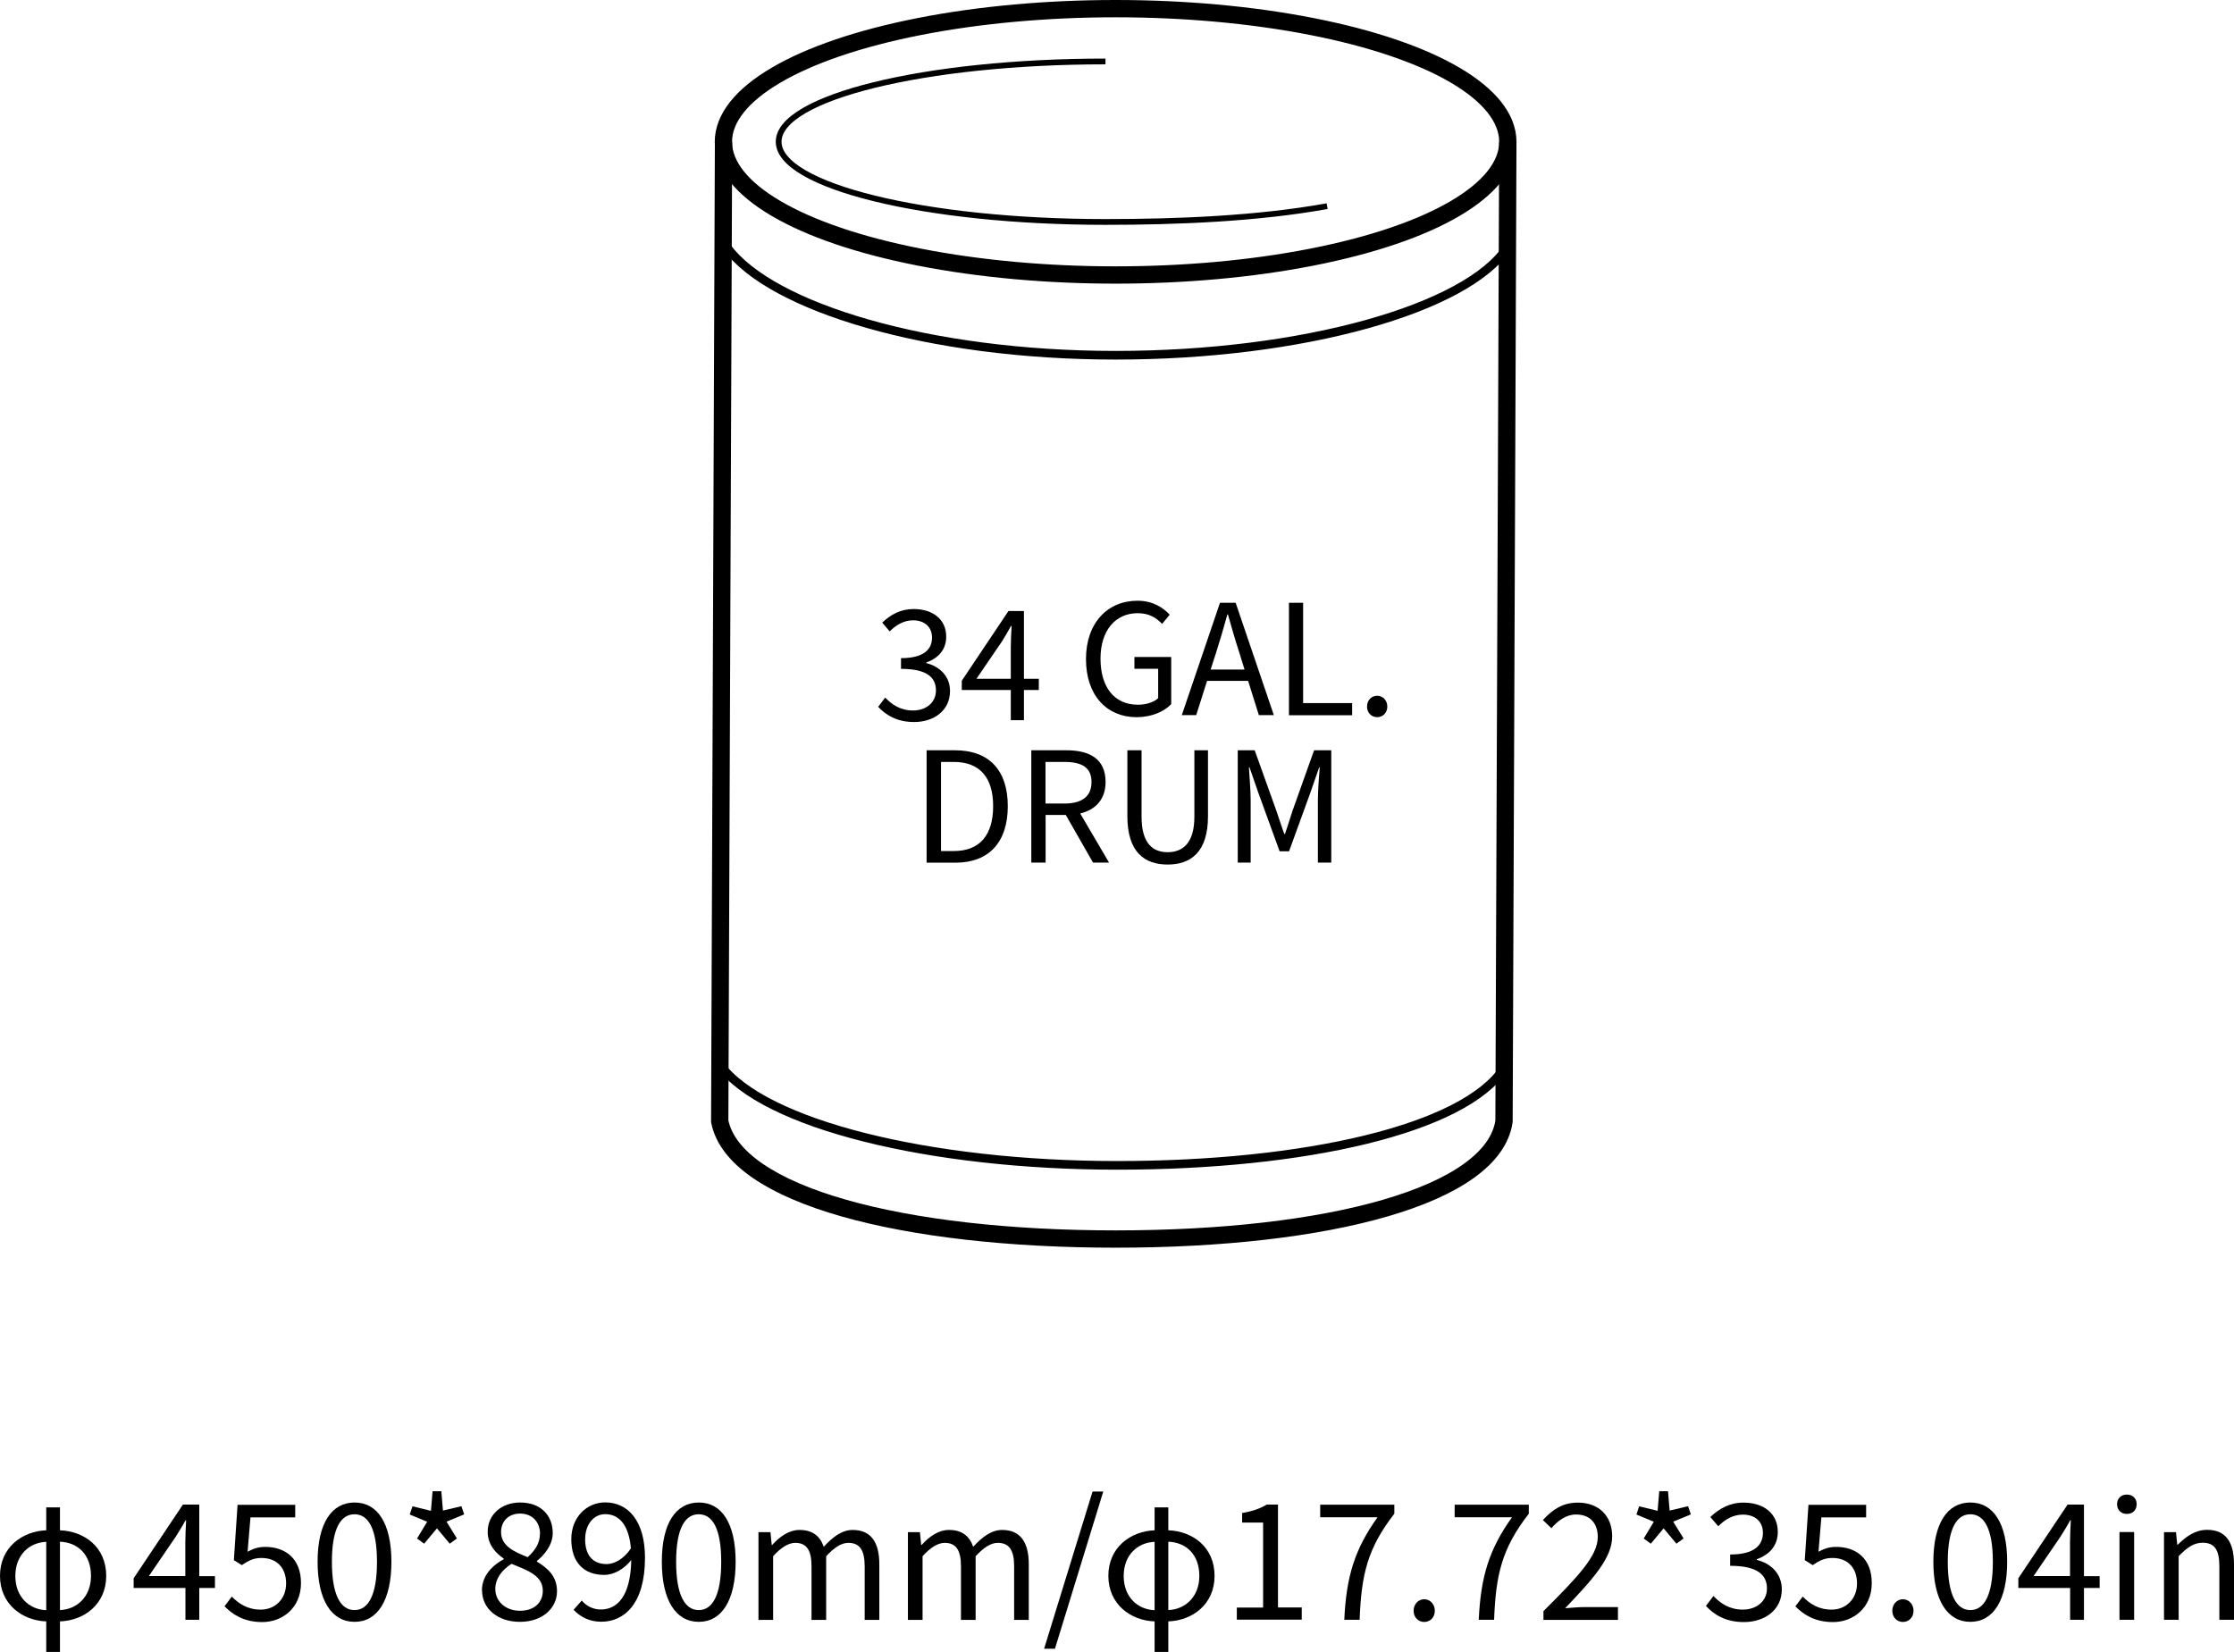
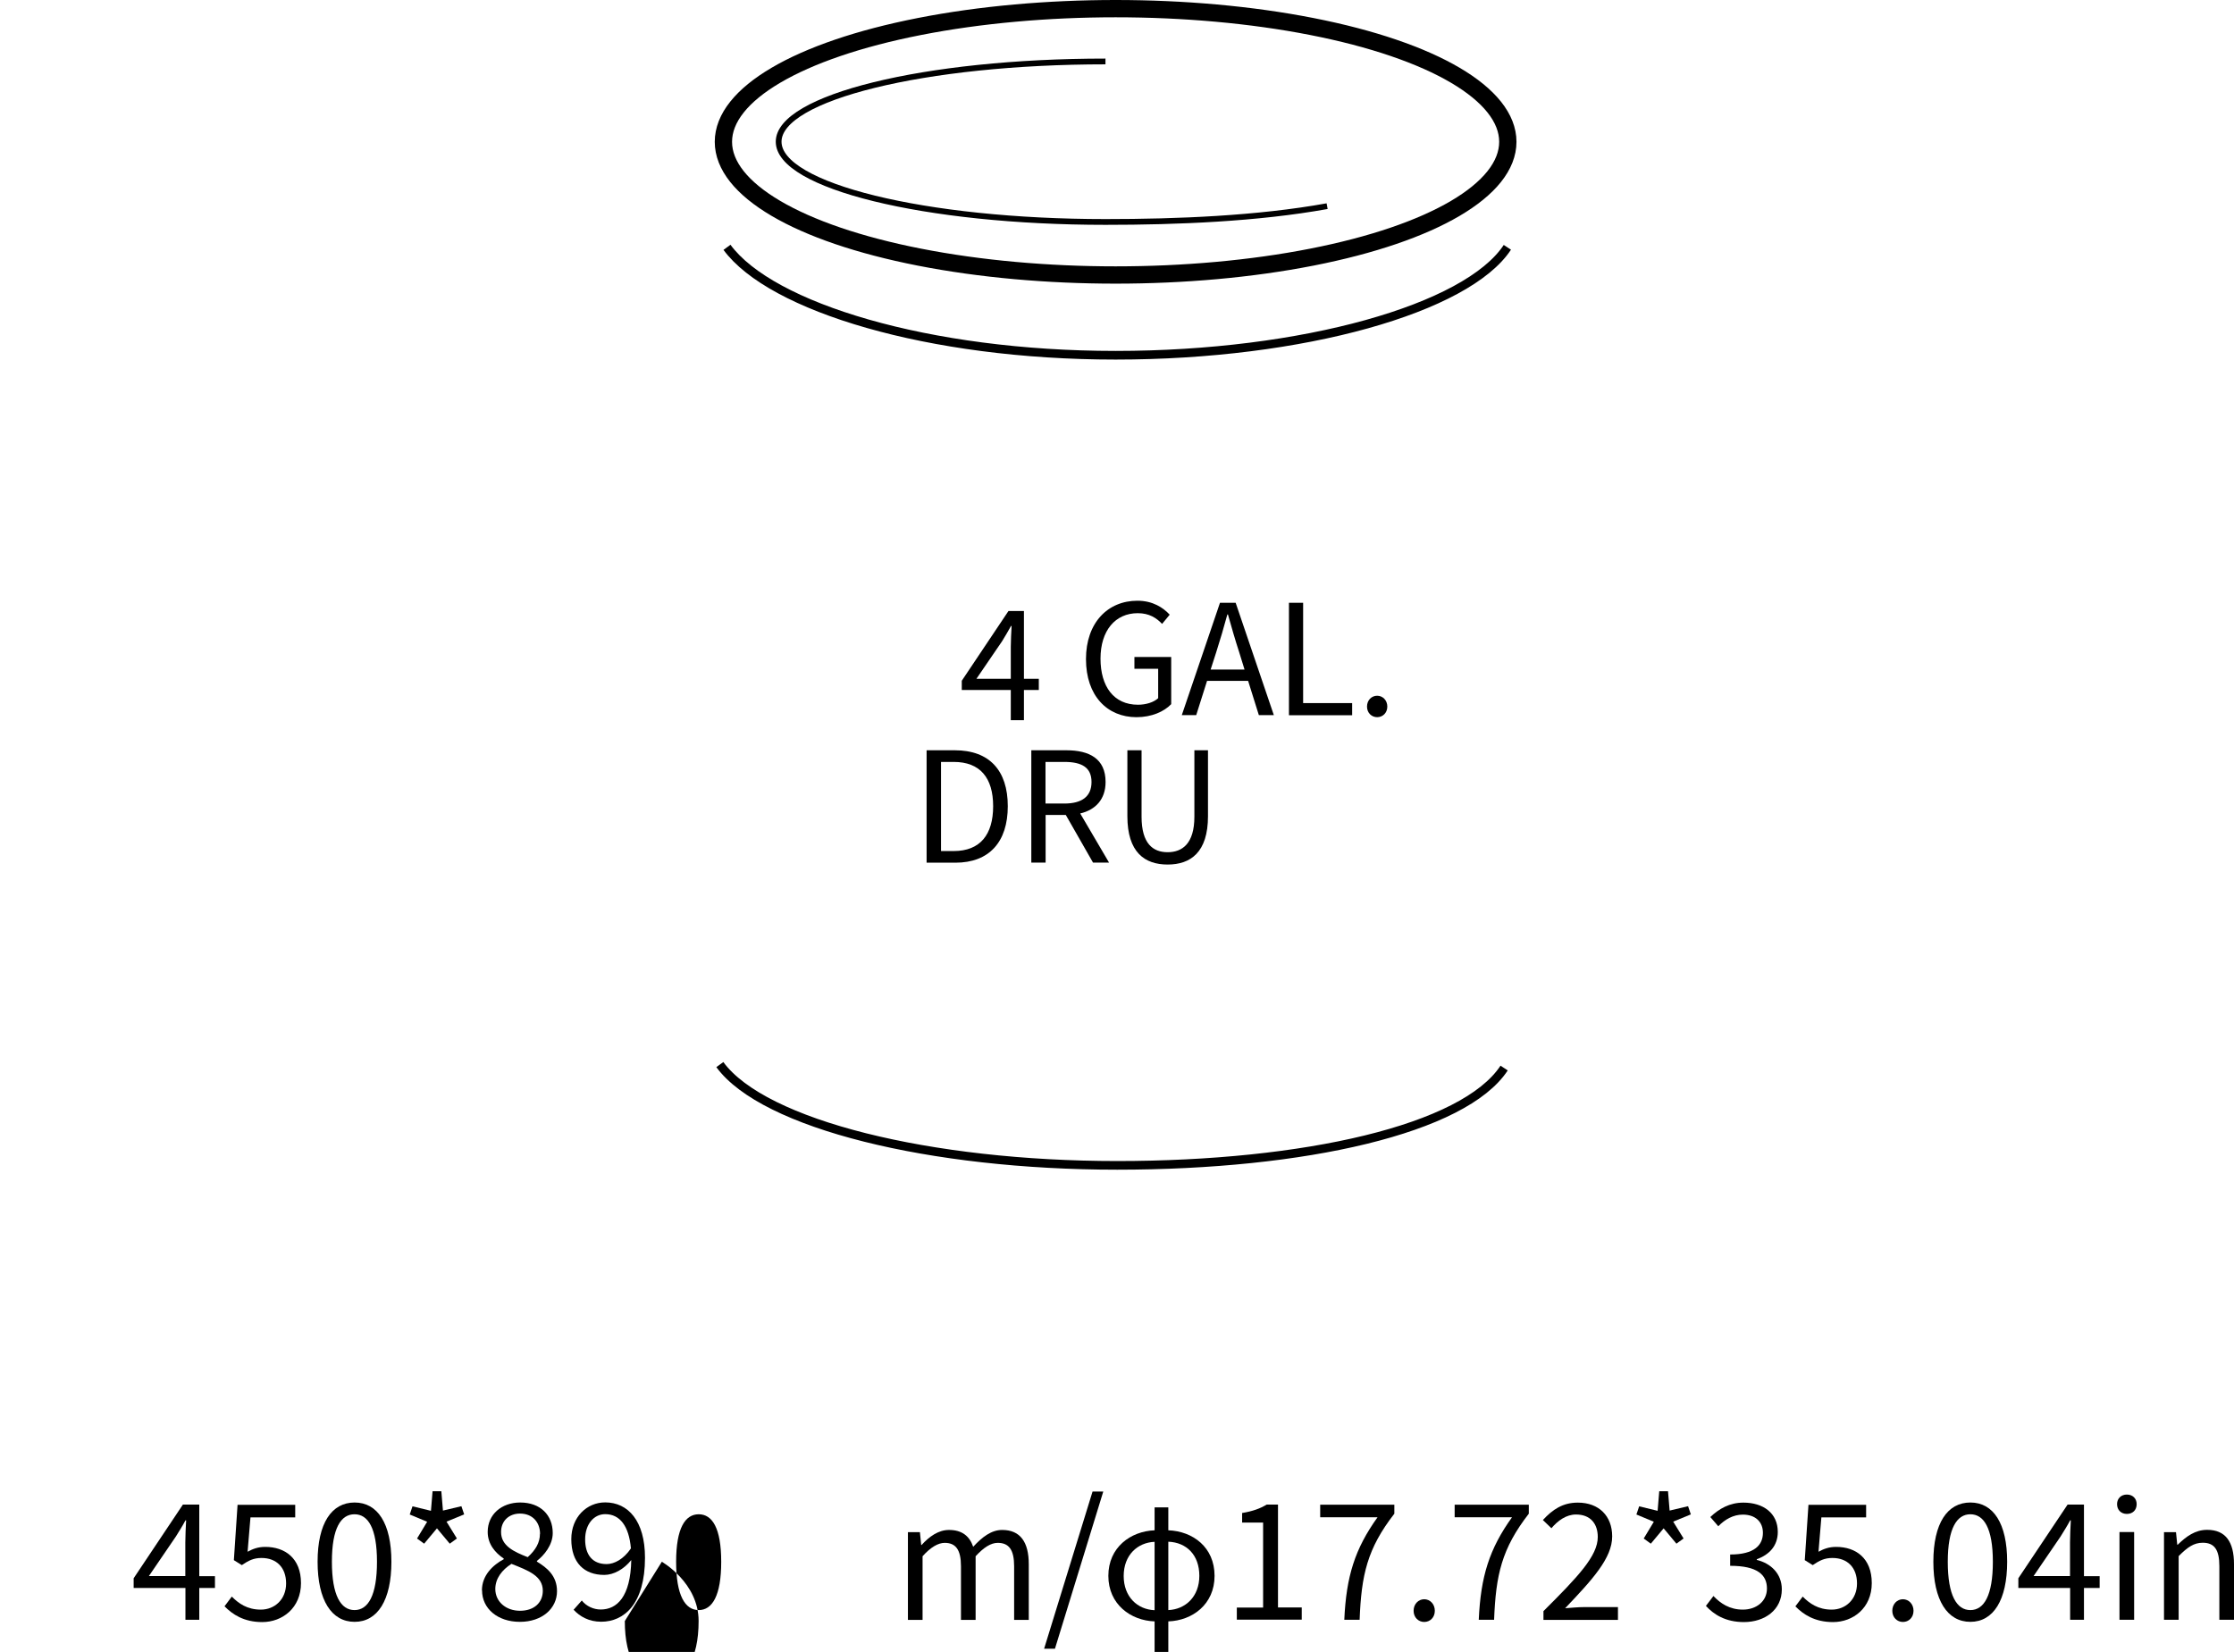
<svg xmlns="http://www.w3.org/2000/svg" id="Layer_2" viewBox="0 0 193.72 143.27">
  <g id="_图层_1">
-     <path d="m4.01,140.62c-2.07-.07-4.01-1.48-4.01-3.95s1.93-3.87,4.01-3.95v-1.99h1.19v1.99c2.13.08,4.01,1.47,4.01,3.95s-1.93,3.88-4.01,3.95v2.65h-1.19v-2.65Zm0-.98v-5.92c-1.48.06-2.68,1.15-2.68,2.96s1.19,2.91,2.68,2.97Zm1.19-5.92v5.92c1.47-.06,2.69-1.15,2.69-2.97s-1.12-2.9-2.69-2.96Z" />
    <path d="m16.07,137.72h-4.48v-.84l4.27-6.39h1.42v6.21h1.36v1.02h-1.36v2.76h-1.2v-2.76Zm0-1.02v-2.93c0-.52.04-1.37.07-1.91h-.06c-.25.48-.53.91-.83,1.4l-2.34,3.43h3.15Z" />
    <path d="m19.47,139.31l.63-.84c.59.59,1.33,1.13,2.52,1.13s2.19-.88,2.19-2.27-.84-2.21-2.13-2.21c-.69,0-1.12.22-1.71.62l-.69-.43.32-4.8h5v1.09h-3.88l-.25,2.98c.46-.25.91-.42,1.53-.42,1.71,0,3.1.98,3.1,3.14s-1.62,3.38-3.36,3.38c-1.6,0-2.58-.67-3.26-1.36Z" />
    <path d="m27.54,135.45c0-3.35,1.22-5.14,3.21-5.14s3.19,1.81,3.19,5.14-1.2,5.21-3.19,5.21-3.21-1.86-3.21-5.21Zm5.15,0c0-2.93-.78-4.12-1.95-4.12s-1.96,1.19-1.96,4.12.78,4.19,1.96,4.19,1.95-1.26,1.95-4.19Z" />
    <path d="m36.16,133.44l.88-1.46-1.51-.63.24-.71,1.6.39.14-1.7h.76l.14,1.68,1.6-.38.24.71-1.53.63.9,1.46-.62.45-1.11-1.33-1.11,1.33-.62-.45Z" />
    <path d="m41.79,137.93c0-1.3.95-2.2,1.89-2.7v-.06c-.74-.5-1.39-1.25-1.39-2.31,0-1.53,1.22-2.55,2.82-2.55,1.75,0,2.82,1.09,2.82,2.65,0,1.05-.77,1.95-1.37,2.41v.07c.88.53,1.74,1.23,1.74,2.56,0,1.5-1.29,2.66-3.22,2.66s-3.28-1.15-3.28-2.73Zm5.28.04c0-1.3-1.26-1.76-2.72-2.34-.81.52-1.4,1.26-1.4,2.18,0,1.09.91,1.89,2.14,1.89s1.98-.71,1.98-1.74Zm-.24-4.94c0-.98-.63-1.76-1.74-1.76-.95,0-1.64.63-1.64,1.6,0,1.2,1.11,1.71,2.31,2.18.69-.62,1.06-1.27,1.06-2.02Z" />
    <path d="m49.74,139.61l.71-.8c.39.49,1.01.78,1.64.78,1.4,0,2.59-1.09,2.65-4.29-.64.8-1.53,1.29-2.34,1.29-1.74,0-2.86-1.05-2.86-3.1,0-1.91,1.34-3.19,2.94-3.19,1.98,0,3.45,1.6,3.45,4.8,0,4.01-1.81,5.55-3.8,5.55-1.06,0-1.85-.45-2.4-1.05Zm2.87-3.96c.64,0,1.46-.41,2.1-1.36-.17-1.93-.95-2.97-2.23-2.97-.98,0-1.74.87-1.74,2.19s.62,2.14,1.86,2.14Z" />
-     <path d="m57.39,135.45c0-3.35,1.22-5.14,3.21-5.14s3.19,1.81,3.19,5.14-1.2,5.21-3.19,5.21-3.21-1.86-3.21-5.21Zm5.15,0c0-2.93-.78-4.12-1.95-4.12s-1.96,1.19-1.96,4.12.78,4.19,1.96,4.19,1.95-1.26,1.95-4.19Z" />
-     <path d="m65.76,132.88h1.05l.11,1.11h.04c.66-.73,1.46-1.3,2.37-1.3,1.16,0,1.79.56,2.1,1.46.78-.85,1.58-1.46,2.51-1.46,1.57,0,2.31,1.04,2.31,2.98v4.82h-1.27v-4.65c0-1.43-.45-2.03-1.42-2.03-.59,0-1.2.38-1.92,1.16v5.52h-1.27v-4.65c0-1.43-.45-2.03-1.41-2.03-.57,0-1.22.38-1.92,1.16v5.52h-1.27v-7.61Z" />
+     <path d="m57.39,135.45s3.19,1.81,3.19,5.14-1.2,5.21-3.19,5.21-3.21-1.86-3.21-5.21Zm5.15,0c0-2.93-.78-4.12-1.95-4.12s-1.96,1.19-1.96,4.12.78,4.19,1.96,4.19,1.95-1.26,1.95-4.19Z" />
    <path d="m78.72,132.88h1.05l.11,1.11h.04c.66-.73,1.46-1.3,2.37-1.3,1.16,0,1.79.56,2.1,1.46.78-.85,1.58-1.46,2.51-1.46,1.57,0,2.31,1.04,2.31,2.98v4.82h-1.27v-4.65c0-1.43-.45-2.03-1.42-2.03-.59,0-1.2.38-1.92,1.16v5.52h-1.27v-4.65c0-1.43-.45-2.03-1.41-2.03-.57,0-1.22.38-1.92,1.16v5.52h-1.27v-7.61Z" />
    <path d="m94.75,129.36h.92l-4.19,13.63h-.94l4.2-13.63Z" />
    <path d="m100.12,140.62c-2.07-.07-4.01-1.48-4.01-3.95s1.93-3.87,4.01-3.95v-1.99h1.19v1.99c2.13.08,4.01,1.47,4.01,3.95s-1.93,3.88-4.01,3.95v2.65h-1.19v-2.65Zm0-.98v-5.92c-1.48.06-2.68,1.15-2.68,2.96s1.19,2.91,2.68,2.97Zm1.19-5.92v5.92c1.47-.06,2.69-1.15,2.69-2.97s-1.12-2.9-2.69-2.96Z" />
    <path d="m107.25,139.42h2.28v-7.37h-1.82v-.83c.91-.15,1.57-.39,2.13-.73h.98v8.92h2.06v1.06h-5.63v-1.06Z" />
    <path d="m119.45,131.59h-4.97v-1.09h6.43v.78c-2.35,3.03-2.86,5.31-3.01,9.2h-1.33c.17-3.77.92-6.15,2.89-8.9Z" />
    <path d="m122.58,139.7c0-.59.42-1,.92-1s.92.41.92,1-.42.97-.92.97-.92-.39-.92-.97Z" />
    <path d="m131.11,131.59h-4.97v-1.09h6.43v.78c-2.35,3.03-2.86,5.31-3.01,9.2h-1.33c.17-3.77.92-6.15,2.89-8.9Z" />
    <path d="m133.84,139.73c3.01-3,4.71-4.79,4.71-6.43,0-1.13-.62-1.95-1.89-1.95-.84,0-1.57.53-2.13,1.19l-.74-.71c.84-.91,1.72-1.51,3.03-1.51,1.83,0,2.98,1.16,2.98,2.93,0,1.88-1.71,3.74-4.08,6.23.53-.04,1.15-.1,1.68-.1h2.9v1.11h-6.46v-.76Z" />
    <path d="m142.53,133.44l.88-1.46-1.51-.63.24-.71,1.6.39.14-1.7h.76l.14,1.68,1.6-.38.24.71-1.53.63.9,1.46-.62.45-1.11-1.33-1.11,1.33-.62-.45Z" />
    <path d="m147.94,139.26l.64-.84c.6.63,1.39,1.18,2.55,1.18s2.09-.71,2.09-1.83c0-1.19-.83-1.97-3.19-1.97v-.98c2.12,0,2.84-.83,2.84-1.88,0-.97-.67-1.58-1.74-1.58-.83,0-1.56.42-2.13,1.01l-.69-.8c.77-.73,1.68-1.25,2.87-1.25,1.72,0,2.98.91,2.98,2.54,0,1.21-.74,1.98-1.82,2.37v.06c1.2.29,2.17,1.18,2.17,2.55,0,1.78-1.47,2.84-3.29,2.84-1.61,0-2.62-.67-3.29-1.4Z" />
    <path d="m155.69,139.31l.63-.84c.59.59,1.33,1.13,2.52,1.13s2.19-.88,2.19-2.27-.84-2.21-2.13-2.21c-.69,0-1.12.22-1.71.62l-.69-.43.32-4.8h5v1.09h-3.88l-.25,2.98c.46-.25.91-.42,1.53-.42,1.71,0,3.09.98,3.09,3.14s-1.62,3.38-3.36,3.38c-1.6,0-2.58-.67-3.26-1.36Z" />
    <path d="m164.09,139.7c0-.59.42-1,.92-1s.92.41.92,1-.42.97-.92.97-.92-.39-.92-.97Z" />
    <path d="m167.65,135.45c0-3.35,1.22-5.14,3.21-5.14s3.19,1.81,3.19,5.14-1.2,5.21-3.19,5.21-3.21-1.86-3.21-5.21Zm5.16,0c0-2.93-.79-4.12-1.95-4.12s-1.96,1.19-1.96,4.12.78,4.19,1.96,4.19,1.95-1.26,1.95-4.19Z" />
    <path d="m179.5,137.72h-4.48v-.84l4.27-6.39h1.42v6.21h1.36v1.02h-1.36v2.76h-1.2v-2.76Zm0-1.02v-2.93c0-.52.04-1.37.07-1.91h-.06c-.25.48-.53.91-.83,1.4l-2.34,3.43h3.15Z" />
    <path d="m183.58,130.45c0-.49.35-.83.85-.83s.85.34.85.83c0,.52-.35.85-.85.85s-.85-.34-.85-.85Zm.21,2.42h1.27v7.61h-1.27v-7.61Z" />
    <path d="m187.64,132.88h1.05l.11,1.09h.04c.73-.71,1.51-1.29,2.55-1.29,1.6,0,2.33,1.04,2.33,2.98v4.82h-1.27v-4.65c0-1.43-.43-2.03-1.44-2.03-.78,0-1.32.39-2.09,1.16v5.52h-1.27v-7.61Z" />
    <ellipse cx="96.74" cy="12.3" rx="34.01" ry="11.55" style="fill:none; stroke:#000; stroke-miterlimit:10; stroke-width:1.5px;" />
-     <path d="m130.75,12.3l-.33,84.95c-.95,6.45-15.26,10.21-33.67,10.21s-33.04-3.76-34.34-10.21l.33-84.95" style="fill:none; stroke:#000; stroke-miterlimit:10; stroke-width:1.5px;" />
    <path d="m95.86,5.33c-15.65,0-28.34,3.12-28.34,6.96s12.69,6.96,28.34,6.96c6.24,0,13.18-.28,19.22-1.37" style="fill:none; stroke:#000; stroke-miterlimit:10; stroke-width:.5px;" />
    <path d="m94.17,57.16c0-3.15,1.89-5.06,4.46-5.06,1.35,0,2.24.61,2.8,1.21l-.66.8c-.49-.52-1.12-.93-2.11-.93-1.95,0-3.23,1.51-3.23,3.94s1.16,4,3.25,4c.69,0,1.37-.21,1.75-.57v-2.55h-2.06v-1.02h3.19v4.09c-.62.65-1.7,1.13-3.01,1.13-2.55,0-4.38-1.87-4.38-5.03Z" />
    <path d="m105.78,52.28h1.37l3.31,9.74h-1.3l-.93-2.97h-3.56l-.94,2.97h-1.25l3.31-9.74Zm-.81,5.79h2.95l-.46-1.49c-.36-1.1-.66-2.16-.98-3.29h-.05c-.31,1.14-.62,2.19-.97,3.29l-.48,1.49Z" />
    <path d="m111.76,52.28h1.24v8.7h4.25v1.05h-5.48v-9.74Z" />
    <path d="m118.54,61.28c0-.56.4-.94.88-.94s.88.39.88.94-.4.92-.88.92-.88-.37-.88-.92Z" />
    <path d="m80.36,65.07h2.44c2.99,0,4.59,1.75,4.59,4.85s-1.61,4.9-4.54,4.9h-2.5v-9.74Zm2.34,8.74c2.3,0,3.42-1.43,3.42-3.89s-1.13-3.84-3.42-3.84h-1.1v7.73h1.1Z" />
    <path d="m89.42,65.07h3.05c1.98,0,3.4.72,3.4,2.75,0,1.51-.88,2.42-2.2,2.73l2.5,4.26h-1.39l-2.36-4.13h-1.75v4.13h-1.24v-9.74Zm2.87,4.62c1.53,0,2.36-.61,2.36-1.87s-.84-1.74-2.36-1.74h-1.63v3.61h1.63Z" />
    <path d="m97.76,70.79v-5.72h1.23v5.76c0,2.35,1,3.08,2.26,3.08s2.32-.73,2.32-3.08v-5.76h1.18v5.72c0,3.13-1.51,4.19-3.5,4.19s-3.49-1.06-3.49-4.19Z" />
-     <path d="m107.31,65.07h1.49l1.87,5.22c.23.68.45,1.35.69,2.03h.07c.23-.68.44-1.35.66-2.03l1.86-5.22h1.49v9.74h-1.16v-5.39c0-.84.09-2.02.16-2.87h-.05l-.77,2.22-1.84,5.06h-.82l-1.84-5.06-.77-2.22h-.05c.05.85.15,2.03.15,2.87v5.39h-1.12v-9.74Z" />
-     <path d="m76.15,61.3l.61-.8c.57.6,1.31,1.12,2.42,1.12s1.98-.68,1.98-1.74c0-1.13-.78-1.87-3.03-1.87v-.93c2,0,2.69-.78,2.69-1.78,0-.92-.64-1.5-1.65-1.5-.78,0-1.47.4-2.02.96l-.65-.76c.73-.69,1.59-1.18,2.72-1.18,1.63,0,2.83.86,2.83,2.4,0,1.14-.7,1.87-1.73,2.24v.05c1.14.28,2.06,1.12,2.06,2.42,0,1.69-1.39,2.69-3.12,2.69-1.53,0-2.48-.64-3.12-1.33Z" />
    <path d="m87.65,59.84h-4.25v-.8l4.05-6.05h1.34v5.88h1.29v.97h-1.29v2.62h-1.14v-2.62Zm0-.97v-2.77c0-.49.04-1.3.07-1.81h-.05c-.24.45-.5.86-.78,1.33l-2.22,3.25h2.99Z" />
    <path d="m130.71,21.45c-3.49,5.31-17.75,9.36-33.97,9.36s-29.89-4.17-33.7-9.36" style="fill:none; stroke:#000; stroke-miterlimit:10; stroke-width:.75px;" />
    <path d="m130.43,92.63c-3.49,5.31-17.34,8.44-33.55,8.44s-30.66-3.55-34.46-8.74" style="fill:none; stroke:#000; stroke-miterlimit:10; stroke-width:.75px;" />
  </g>
</svg>